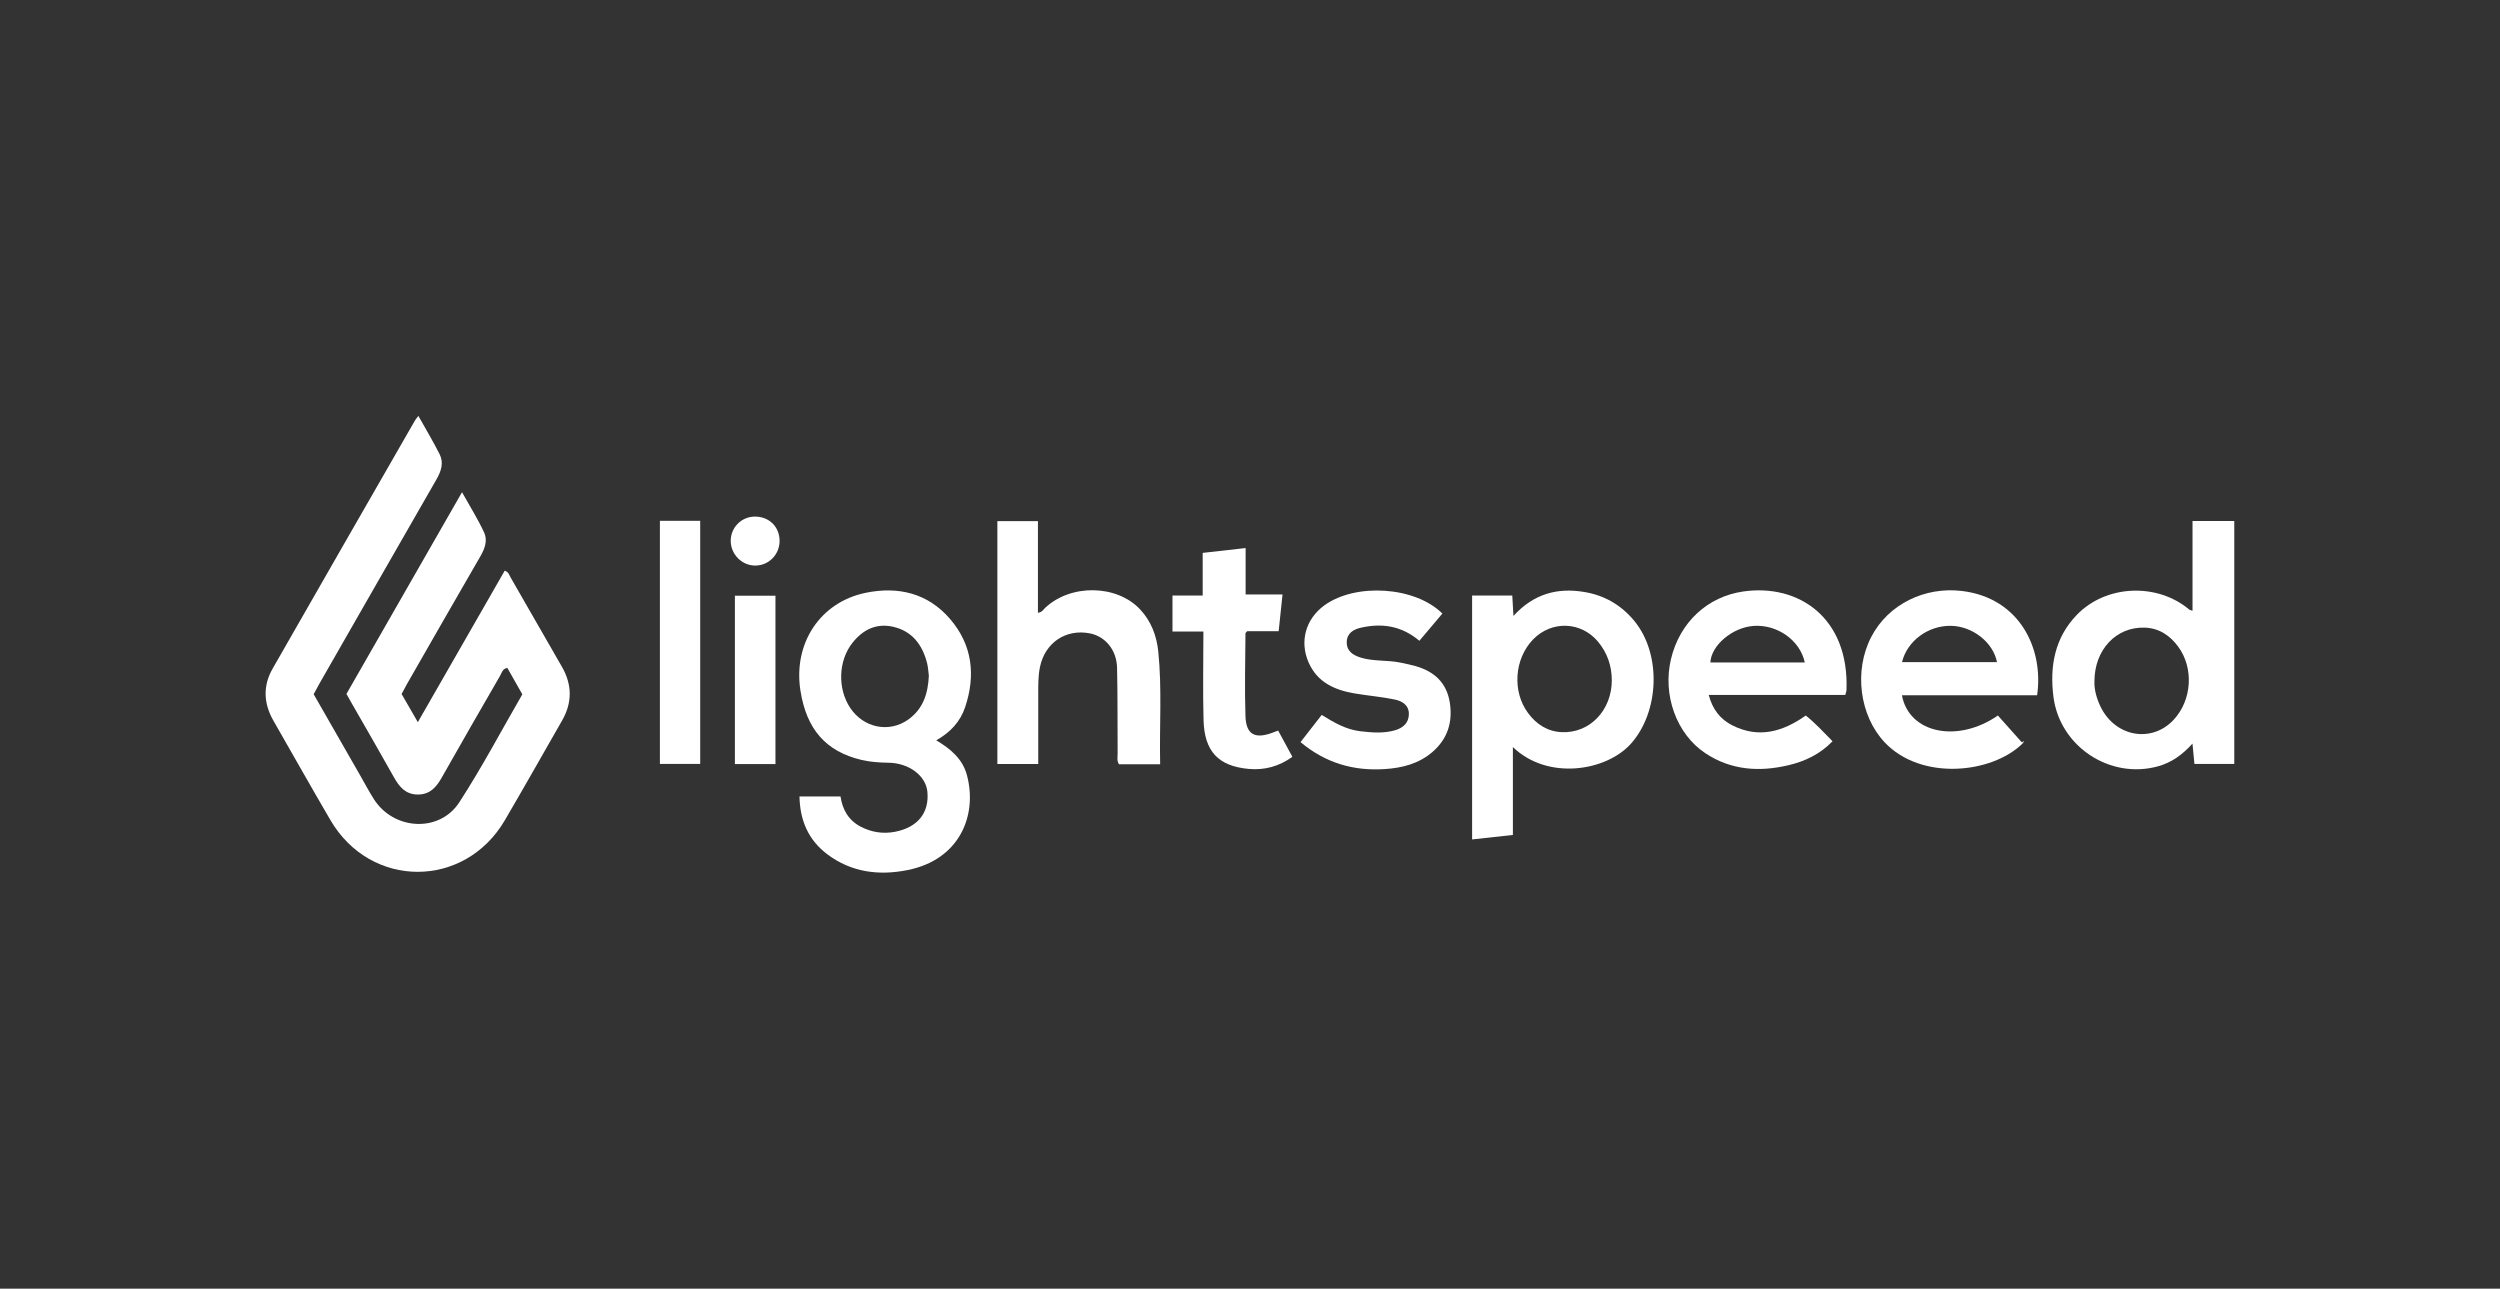
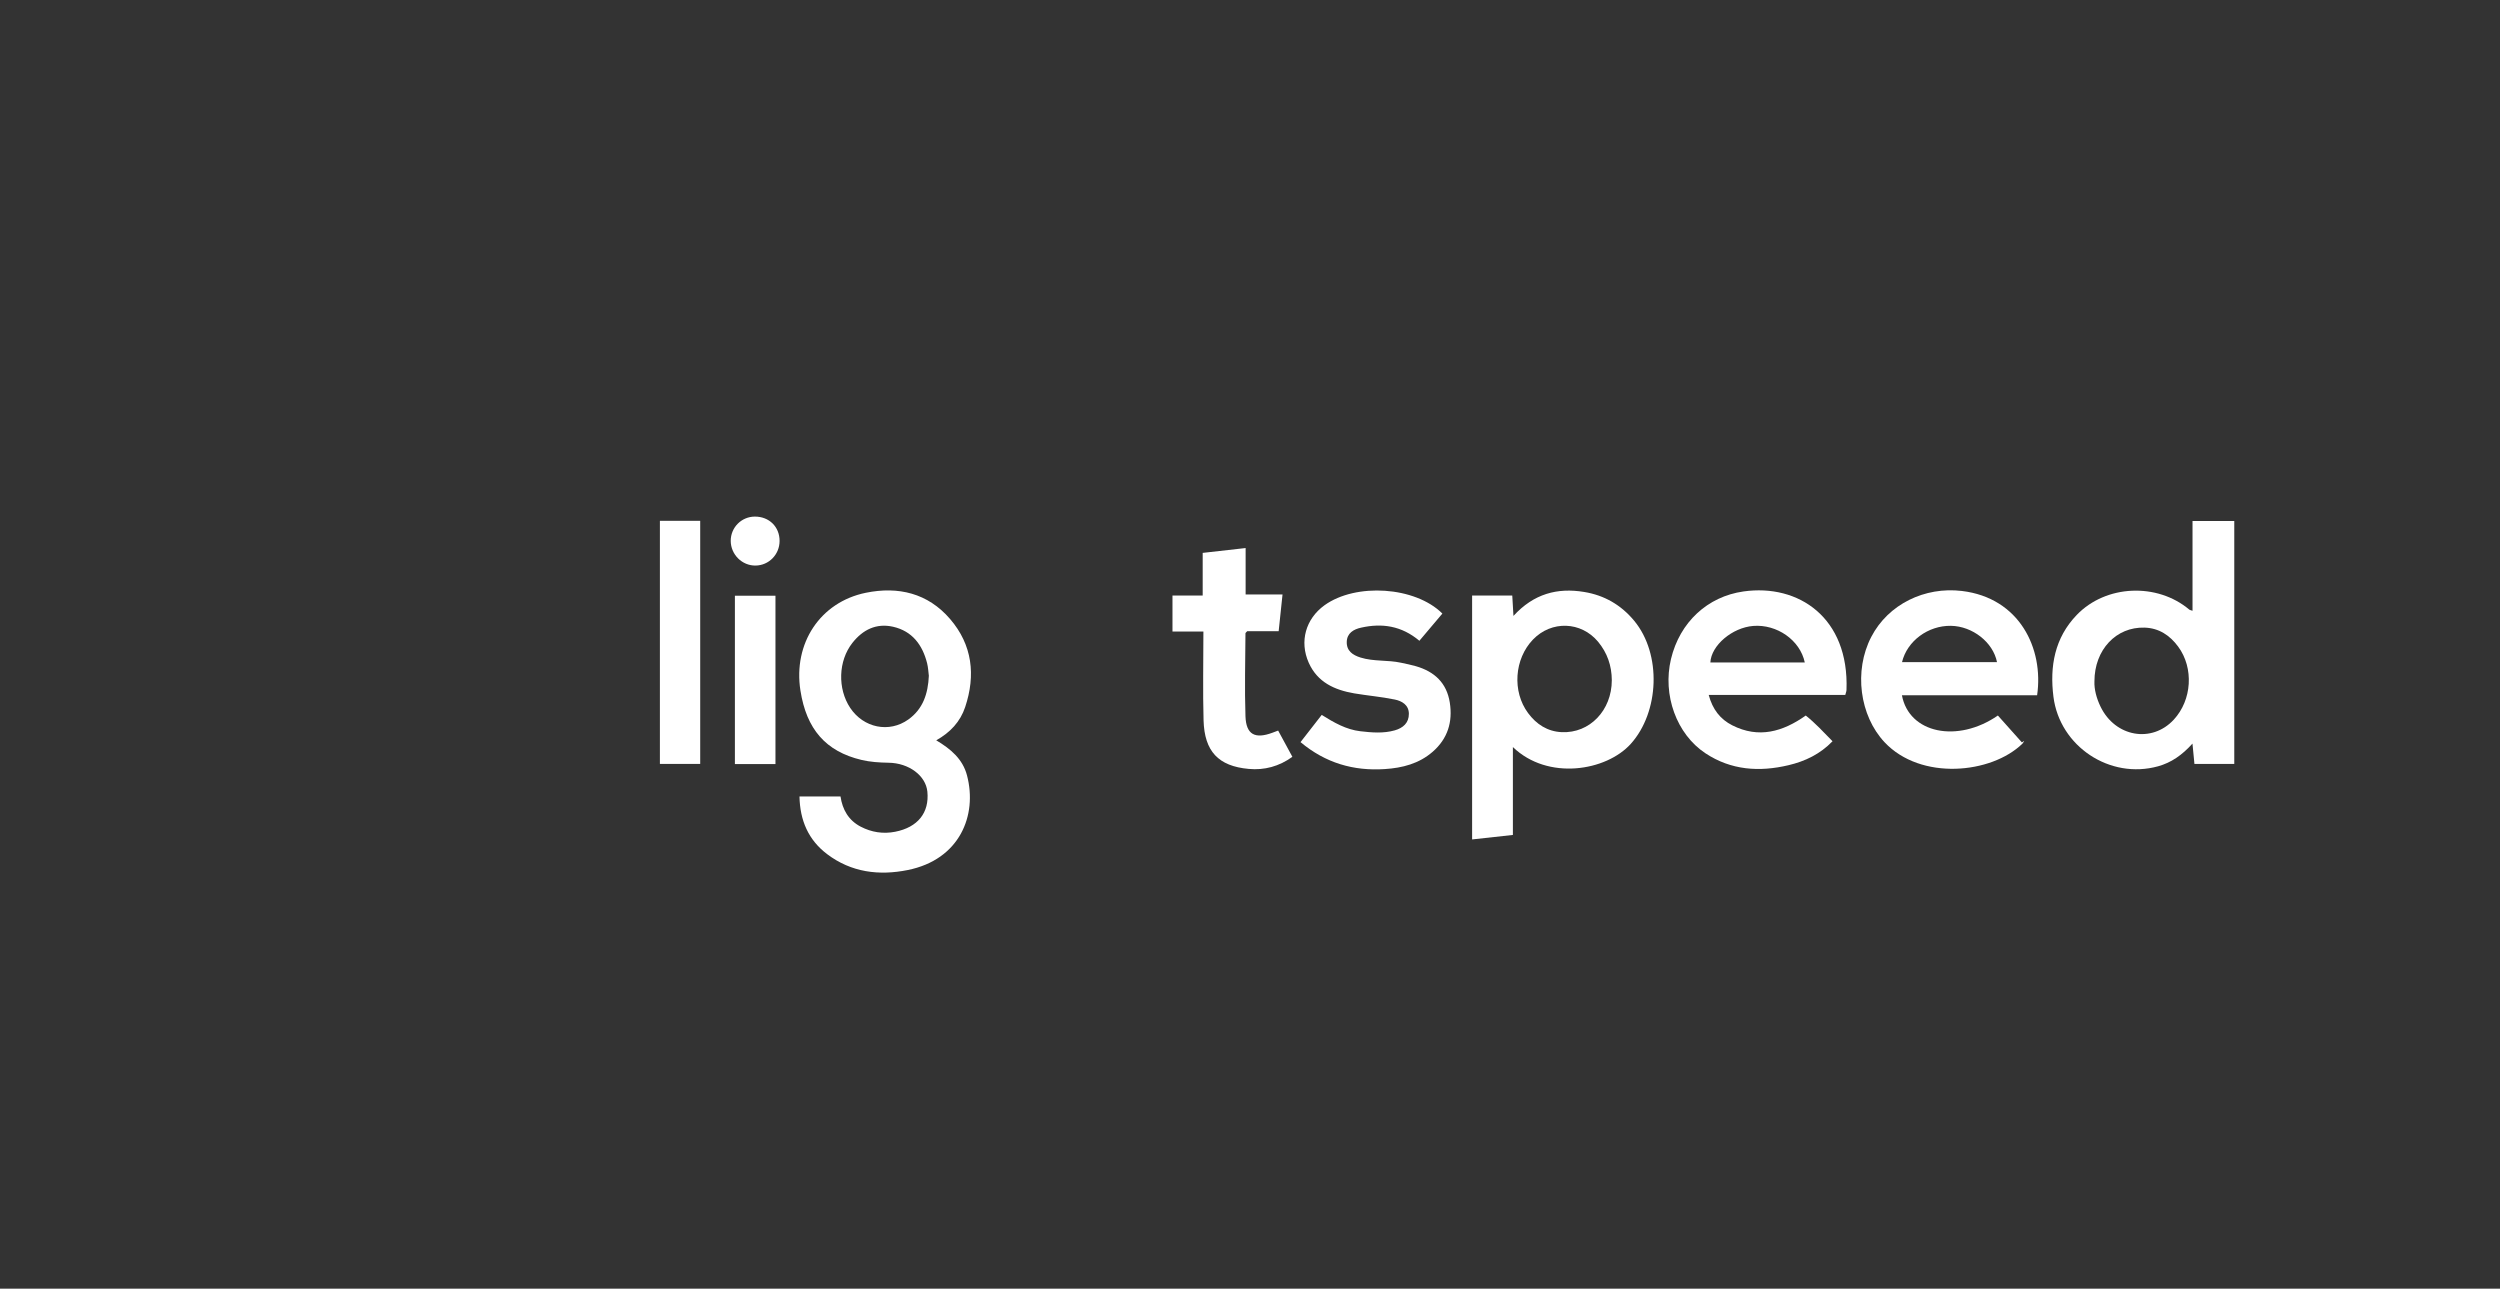
<svg xmlns="http://www.w3.org/2000/svg" width="485" height="250" viewBox="0 0 485 250" fill="none">
  <rect x="0" y="0" width="485" height="250" fill="#333333" stroke="none" />
-   <path d="M81.181 80.709C82.641 83.329 84.071 85.689 85.301 88.149C86.131 89.819 85.571 91.439 84.671 93.009C77.091 106.189 69.551 119.389 61.991 132.579C61.611 133.239 61.261 133.919 60.851 134.679C63.861 139.939 66.871 145.199 69.891 150.459C70.771 151.989 71.591 153.559 72.541 155.049C76.391 161.079 85.261 161.589 89.111 155.639C93.491 148.879 97.271 141.729 101.331 134.699C100.321 132.929 99.371 131.249 98.421 129.569C97.451 129.749 97.341 130.559 97.011 131.109C93.211 137.689 89.411 144.279 85.671 150.899C84.621 152.759 83.351 154.159 81.031 154.139C78.701 154.119 77.481 152.679 76.441 150.819C73.771 146.039 71.011 141.299 68.291 136.539C67.941 135.929 67.601 135.319 67.211 134.619C74.631 121.659 82.031 108.749 89.631 95.489C91.191 98.289 92.721 100.719 93.921 103.299C94.611 104.789 94.091 106.369 93.241 107.839C88.451 116.099 83.721 124.389 78.971 132.669C78.621 133.279 78.301 133.909 77.911 134.639C78.891 136.349 79.881 138.049 81.061 140.099C86.801 130.089 92.361 120.409 97.911 110.719C98.681 110.949 98.801 111.589 99.081 112.069C102.411 117.839 105.721 123.609 109.031 129.389C111.011 132.849 111.031 136.329 109.041 139.789C105.351 146.229 101.701 152.699 97.951 159.109C90.141 172.469 71.941 172.479 64.121 159.129C60.371 152.719 56.731 146.249 53.041 139.809C51.131 136.469 50.981 133.049 52.891 129.709C62.071 113.639 71.301 97.609 80.511 81.559C80.631 81.359 80.791 81.179 81.161 80.699L81.181 80.709Z" fill="white" />
  <path d="M155.11 154.51H163.06C163.43 157.05 164.61 159.14 166.97 160.37C169.08 161.47 171.34 161.82 173.66 161.36C178.06 160.5 180.31 157.66 179.91 153.58C179.61 150.49 176.35 148.02 172.37 147.97C170.59 147.94 168.83 147.83 167.11 147.42C160.2 145.77 156.45 141.47 155.28 133.95C153.86 124.82 159.1 116.82 167.96 115C174.26 113.71 180.01 115.07 184.32 120.09C188.64 125.11 189.31 130.98 187.24 137.18C186.29 140.02 184.35 142.1 181.63 143.62C184.43 145.29 186.77 147.25 187.6 150.43C189.64 158.19 186.18 166.77 176.09 168.79C170.52 169.91 165.15 169.25 160.46 165.7C156.84 162.96 155.19 159.19 155.1 154.51H155.11ZM180.19 131.05C180.11 130.42 180.07 129.52 179.86 128.67C178.96 125.11 176.98 122.44 173.26 121.59C170 120.85 167.37 122.17 165.36 124.73C162.62 128.21 162.46 133.6 164.94 137.33C167.53 141.22 172.5 142.24 176.22 139.58C179.04 137.56 180.04 134.63 180.2 131.05H180.19Z" fill="white" />
  <path d="M425.349 118.498V101.078H433.449V148.198H425.719C425.609 147.078 425.499 145.888 425.339 144.258C423.309 146.508 421.219 147.948 418.679 148.658C409.339 151.258 399.599 144.818 398.369 135.188C397.619 129.258 398.609 123.748 402.889 119.298C408.549 113.408 418.509 113.008 424.739 118.278C424.819 118.338 424.939 118.348 425.339 118.488L425.349 118.498ZM406.319 132.198C406.259 133.698 406.709 135.458 407.519 137.118C410.369 142.978 417.449 144.218 421.709 139.618C425.239 135.808 425.639 129.608 422.559 125.438C420.949 123.258 418.839 121.838 416.029 121.758C410.559 121.598 406.319 126.018 406.319 132.198Z" fill="white" />
  <path d="M293.5 144.929V161.979C290.79 162.279 288.25 162.549 285.59 162.849V115.539H293.38C293.45 116.749 293.52 117.879 293.61 119.489C297.54 115.179 302.14 113.979 307.32 114.839C311.24 115.479 314.5 117.359 317.05 120.449C322.38 126.909 321.92 138.129 316.38 144.299C311.62 149.599 300.28 151.469 293.51 144.939L293.5 144.929ZM312.69 131.969C312.68 129.169 311.82 126.659 310.02 124.489C306.72 120.539 301 120.349 297.41 124.059C293.78 127.819 293.33 134.149 296.45 138.339C298.07 140.519 300.2 141.909 302.98 142.039C308.4 142.279 312.68 137.819 312.69 131.969Z" fill="white" />
-   <path d="M225.07 148.272H217.08C216.64 147.582 216.82 146.852 216.82 146.162C216.78 140.622 216.84 135.072 216.71 129.542C216.63 126.072 214.42 123.462 211.43 122.872C206.75 121.962 202.71 124.702 201.75 129.422C201.39 131.172 201.42 132.932 201.42 134.702C201.42 139.172 201.42 143.642 201.42 148.222H193.49V101.102H201.36V118.872C202.17 118.792 202.39 118.262 202.75 117.932C207.72 113.252 216.64 113.382 221.18 118.222C223.33 120.512 224.38 123.332 224.7 126.352C225.45 133.572 224.91 140.822 225.07 148.272Z" fill="white" />
  <path d="M357.97 134.822H331.49C332.24 137.622 333.73 139.532 336.06 140.712C341.19 143.312 345.86 141.962 350.32 138.812C352.15 140.272 353.74 141.992 355.51 143.802C353.11 146.292 350.19 147.692 346.96 148.452C341.3 149.792 335.83 149.432 330.85 146.132C325.23 142.412 322.51 134.812 324.17 127.852C325.88 120.702 331.26 115.732 338.23 114.742C348.9 113.222 358.75 119.812 358.22 133.862C358.21 134.142 358.08 134.422 357.98 134.832L357.97 134.822ZM350.13 128.522C349.22 124.182 344.71 121.062 340.12 121.432C336.04 121.762 331.97 125.212 331.81 128.522H350.12H350.13Z" fill="white" />
  <path d="M368.97 134.869C370.34 142.289 379.76 144.219 387.59 138.809C389.14 140.539 390.7 142.279 392.25 144.029C392.4 143.929 392.54 143.819 392.69 143.719C392.58 143.909 392.5 144.129 392.34 144.279C386.31 150.139 372.63 151.479 365.6 143.989C360.77 138.829 359.6 130.149 363.03 123.549C366.32 117.209 373.42 113.779 380.62 114.649C391.81 115.999 396.51 125.829 395.2 134.879H368.96L368.97 134.869ZM368.99 128.459H387.42C386.66 124.589 382.66 121.479 378.48 121.409C374.07 121.339 369.98 124.339 368.99 128.459Z" fill="white" />
  <path d="M275.361 124.312C271.901 121.402 268.121 120.852 264.061 121.762C262.601 122.082 261.331 122.812 261.271 124.502C261.211 126.262 262.411 127.082 263.941 127.562C266.501 128.362 269.211 128.002 271.801 128.572C272.771 128.782 273.761 128.972 274.711 129.252C278.291 130.292 280.661 132.482 281.261 136.302C281.851 140.072 280.851 143.302 277.941 145.842C275.281 148.162 272.051 148.982 268.641 149.202C262.581 149.602 257.141 148.022 252.301 143.972C253.691 142.182 255.021 140.482 256.411 138.692C258.811 140.192 261.161 141.542 263.911 141.862C266.141 142.122 268.371 142.312 270.571 141.692C272.201 141.232 273.331 140.242 273.321 138.472C273.311 136.752 271.961 135.982 270.551 135.702C267.961 135.172 265.311 134.952 262.711 134.512C258.901 133.852 255.581 132.362 253.891 128.562C252.061 124.442 253.301 120.062 256.951 117.422C263.031 113.042 274.551 113.772 279.821 119.032C278.371 120.752 276.901 122.482 275.351 124.322L275.361 124.312Z" fill="white" />
  <path d="M233.451 122.52H227.461V115.54H233.321V107.26C236.131 106.94 238.781 106.64 241.651 106.32V115.32H248.811C248.551 117.82 248.311 120.07 248.061 122.45H241.961C241.761 122.69 241.621 122.77 241.621 122.86C241.591 128.22 241.441 133.59 241.621 138.95C241.741 142.51 243.461 143.41 246.851 142.15C247.181 142.03 247.501 141.9 247.961 141.73C248.861 143.39 249.751 145.02 250.721 146.82C248.151 148.69 245.281 149.45 242.261 149.17C236.361 148.64 233.661 145.76 233.491 139.75C233.331 134.1 233.461 128.43 233.461 122.51L233.451 122.52Z" fill="white" />
  <path d="M128.02 101.039H135.84V148.199H128.02V101.039Z" fill="white" />
  <path d="M142.57 115.57H150.44V148.23H142.57V115.57Z" fill="white" />
  <path d="M146.44 100.219C149.22 100.209 151.25 102.209 151.24 104.949C151.23 107.579 149.17 109.679 146.59 109.719C143.96 109.759 141.77 107.579 141.76 104.919C141.76 102.329 143.84 100.229 146.44 100.219Z" fill="white" />
</svg>